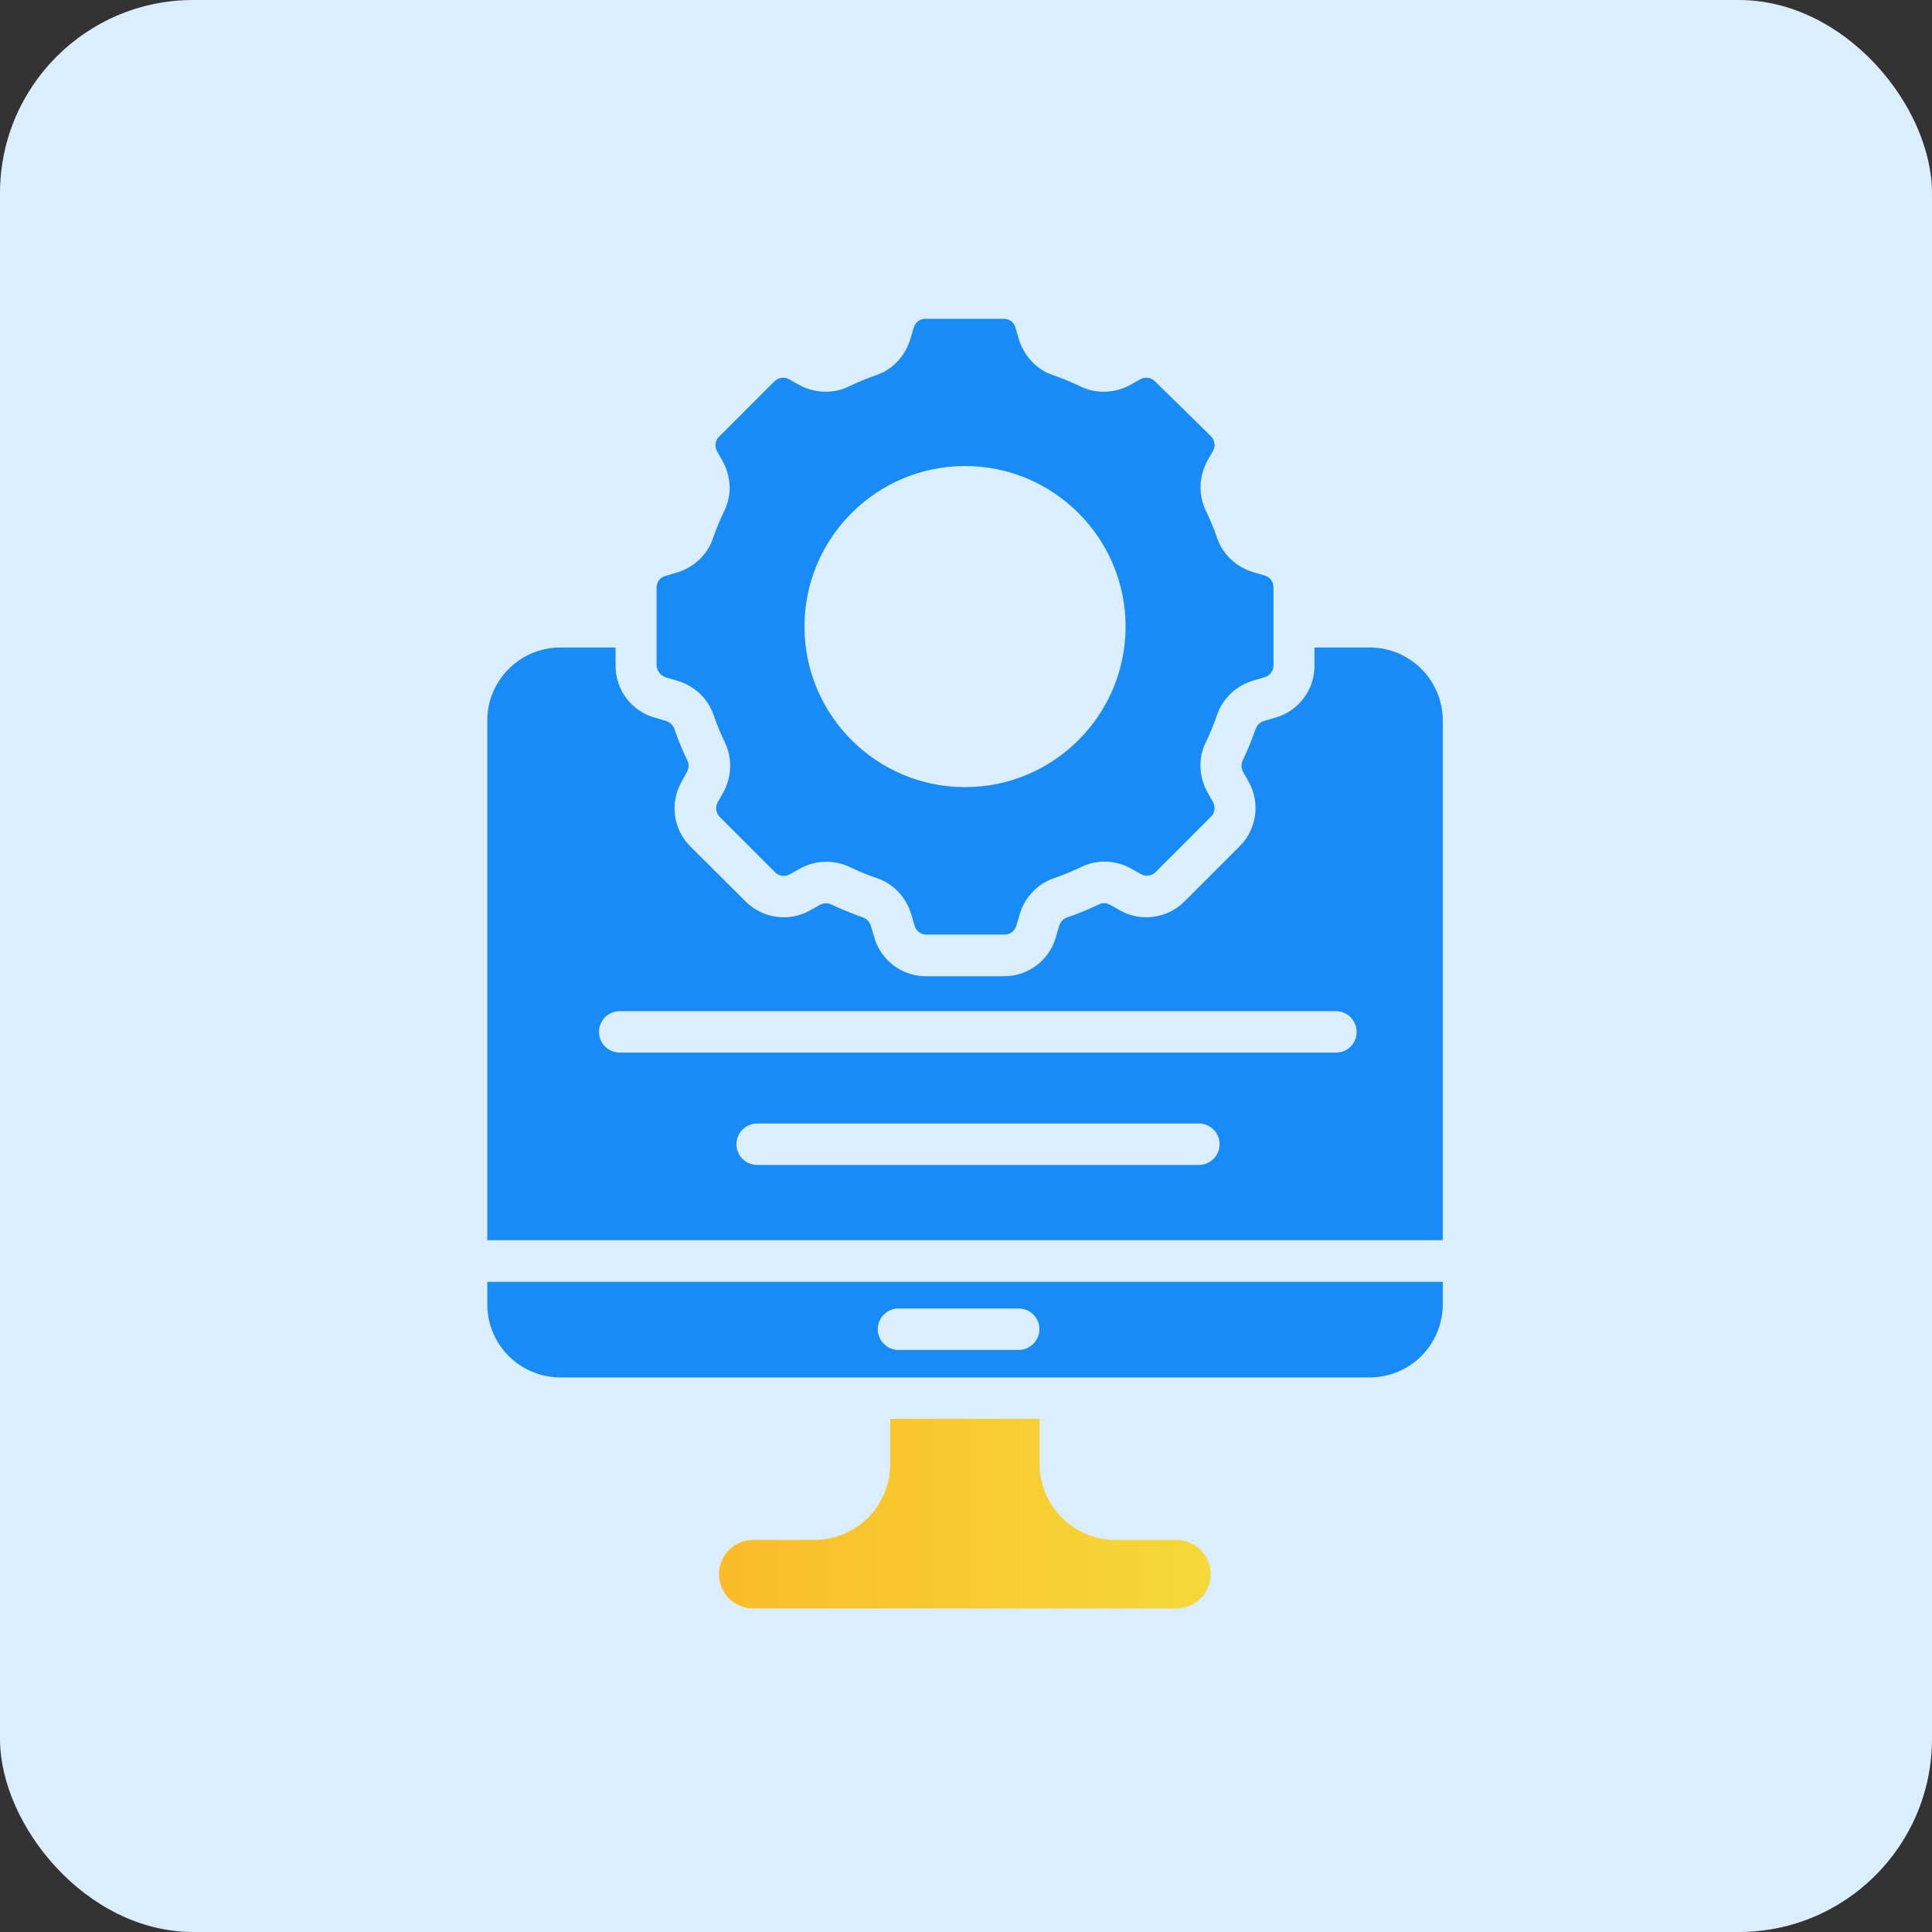
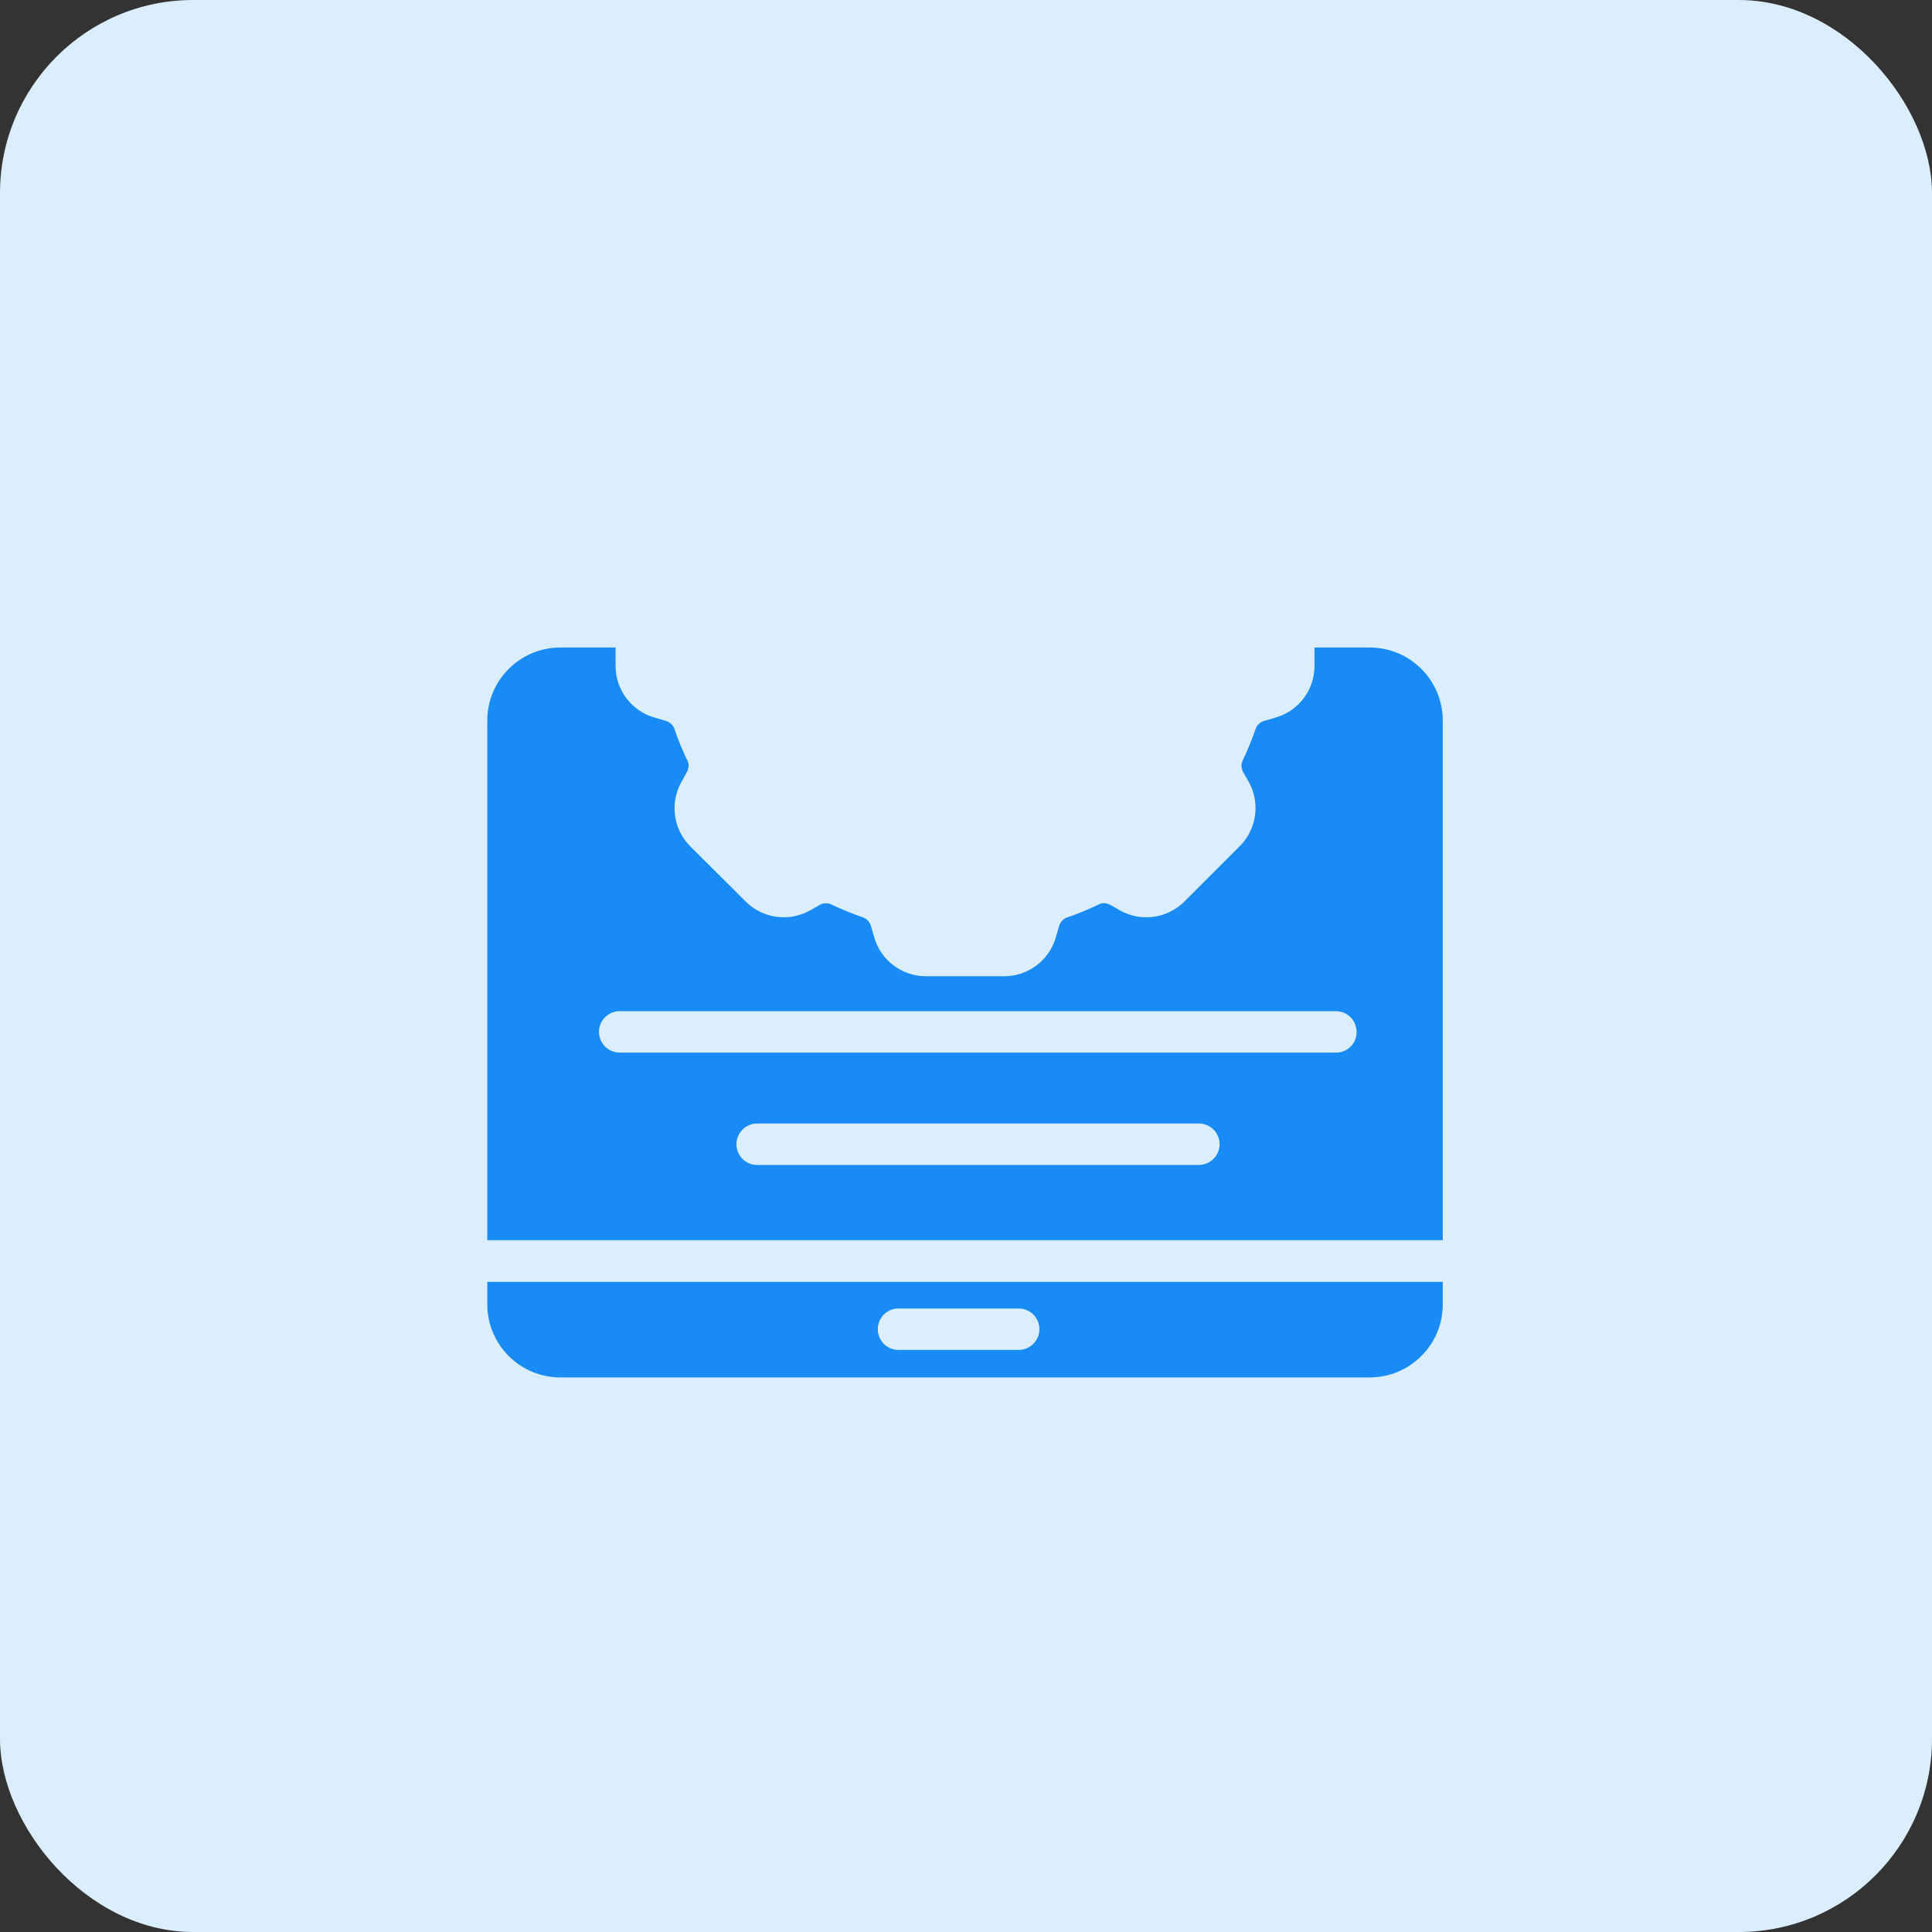
<svg xmlns="http://www.w3.org/2000/svg" width="200" height="200" viewBox="0 0 200 200" fill="none">
  <rect x="0" y="0" width="200" height="200" fill="#333333" stroke="none" />
  <rect width="200" height="200" rx="20" fill="#DBEEFF" />
  <path d="M149.355 74.595C149.355 70.418 145.967 67.03 141.79 67.03H136.076V68.95C136.076 71.411 134.428 73.602 132.057 74.279L130.905 74.618C130.476 74.731 130.137 75.047 130.002 75.408C129.595 76.56 129.144 77.689 128.624 78.773C128.466 79.112 128.489 79.563 128.692 79.925L129.279 80.963C130.476 83.109 130.092 85.841 128.353 87.58L122.595 93.338C120.856 95.077 118.124 95.461 115.978 94.264L114.94 93.677C114.556 93.474 114.127 93.429 113.788 93.609C112.704 94.129 111.575 94.603 110.423 94.987C110.062 95.122 109.746 95.461 109.633 95.89L109.294 97.042C108.617 99.413 106.426 101.061 103.965 101.061H95.835C93.374 101.061 91.183 99.413 90.506 97.042L90.167 95.89C90.054 95.461 89.738 95.122 89.377 94.987C88.225 94.58 87.096 94.129 86.012 93.609C85.673 93.451 85.222 93.474 84.86 93.677L83.822 94.264C81.676 95.461 78.944 95.077 77.205 93.338L71.447 87.603C69.708 85.864 69.324 83.154 70.521 80.986L71.108 79.925C71.311 79.541 71.356 79.089 71.175 78.773C70.656 77.689 70.182 76.56 69.798 75.408C69.662 75.047 69.324 74.731 68.895 74.618L67.743 74.279C65.372 73.602 63.724 71.411 63.724 68.95V67.03H58.01C53.833 67.03 50.445 70.418 50.445 74.595V128.386H149.355V74.595ZM124.108 120.595H78.379C77.182 120.595 76.234 119.624 76.234 118.45C76.234 117.275 77.205 116.304 78.379 116.304H124.108C125.305 116.304 126.253 117.275 126.253 118.45C126.253 119.624 125.282 120.595 124.108 120.595ZM138.312 108.965H64.153C62.956 108.965 62.007 107.994 62.007 106.82C62.007 105.623 62.978 104.675 64.153 104.675H138.29C139.486 104.675 140.435 105.646 140.435 106.82C140.457 107.994 139.509 108.965 138.312 108.965Z" fill="#188BF6" />
-   <path d="M92.154 146.881V151.555C92.154 155.891 88.631 159.414 84.295 159.414H77.972C76.008 159.414 74.427 160.995 74.427 162.959C74.427 164.924 76.008 166.505 77.972 166.505H121.782C123.746 166.505 125.327 164.924 125.327 162.959C125.327 160.995 123.746 159.414 121.782 159.414H115.481C111.145 159.414 107.623 155.891 107.623 151.555V146.881H92.154Z" fill="url(#paint0_linear_1222_3347)" />
-   <path d="M68.94 70.125L70.092 70.464C71.876 70.983 73.276 72.293 73.863 73.987C74.201 74.98 74.608 75.951 75.06 76.9C75.827 78.503 75.76 80.4 74.879 82.026L74.292 83.064C74.021 83.539 74.111 84.148 74.495 84.555L80.254 90.313C80.637 90.697 81.247 90.788 81.744 90.517L82.783 89.929C83.641 89.455 84.612 89.207 85.56 89.207C86.373 89.207 87.164 89.388 87.909 89.726C88.835 90.178 89.806 90.584 90.822 90.923C92.516 91.51 93.825 92.91 94.345 94.694L94.683 95.846C94.842 96.365 95.316 96.749 95.88 96.749H104.01C104.552 96.749 105.049 96.388 105.207 95.846L105.545 94.694C106.065 92.91 107.375 91.51 109.068 90.923C110.062 90.584 111.033 90.178 111.981 89.726C113.562 88.958 115.482 89.026 117.085 89.907L118.124 90.494C118.62 90.765 119.208 90.675 119.614 90.291L125.373 84.532C125.756 84.148 125.847 83.539 125.576 83.042L124.989 82.003C124.108 80.4 124.018 78.48 124.808 76.877C125.26 75.951 125.666 74.957 126.005 73.964C126.592 72.27 127.992 70.96 129.776 70.441L130.928 70.102C131.447 69.944 131.831 69.47 131.831 68.906V60.776C131.831 60.234 131.47 59.737 130.928 59.579L129.776 59.24C127.992 58.721 126.592 57.411 126.005 55.718C125.666 54.724 125.26 53.753 124.808 52.827C124.04 51.224 124.108 49.304 124.989 47.701L125.576 46.662C125.847 46.188 125.756 45.578 125.373 45.172L119.546 39.459C119.162 39.075 118.553 38.984 118.056 39.255L117.017 39.842C115.414 40.723 113.494 40.791 111.891 40.023C110.965 39.571 109.972 39.165 108.978 38.826C107.284 38.239 105.975 36.839 105.455 35.055L105.116 33.903C104.958 33.361 104.484 33 103.92 33H95.79C95.248 33 94.751 33.361 94.593 33.903L94.254 35.055C93.735 36.839 92.425 38.239 90.732 38.826C89.738 39.165 88.767 39.571 87.841 40.023C86.238 40.791 84.318 40.723 82.715 39.842L81.676 39.255C81.202 38.984 80.592 39.075 80.186 39.459L74.427 45.217C74.043 45.601 73.953 46.211 74.224 46.707L74.811 47.746C75.692 49.349 75.782 51.269 74.992 52.85C74.54 53.798 74.134 54.769 73.795 55.763C73.208 57.456 71.808 58.766 70.024 59.286L68.872 59.624C68.33 59.782 67.969 60.257 67.969 60.821V68.951C68.037 69.493 68.421 69.967 68.94 70.125ZM99.9 48.243C109.068 48.243 116.52 55.695 116.52 64.863C116.52 74.032 109.068 81.484 99.9 81.484C90.732 81.484 83.279 74.032 83.279 64.863C83.279 55.695 90.732 48.243 99.9 48.243Z" fill="#188BF6" />
  <path d="M50.445 135.025C50.445 139.203 53.833 142.59 58.01 142.59H90.009H109.814H141.79C145.967 142.59 149.355 139.203 149.355 135.025V132.699H50.445V135.025ZM93.012 135.454H105.455C106.652 135.454 107.6 136.425 107.6 137.6C107.6 138.774 106.629 139.745 105.455 139.745H93.012C91.816 139.745 90.867 138.774 90.867 137.6C90.867 136.425 91.816 135.454 93.012 135.454Z" fill="#188BF6" />
  <defs>
    <linearGradient id="paint0_linear_1222_3347" x1="72.583" y1="155.925" x2="126.021" y2="155.925" gradientUnits="userSpaceOnUse">
      <stop stop-color="#FABB28" />
      <stop offset="1" stop-color="#F5D939" />
    </linearGradient>
  </defs>
</svg>